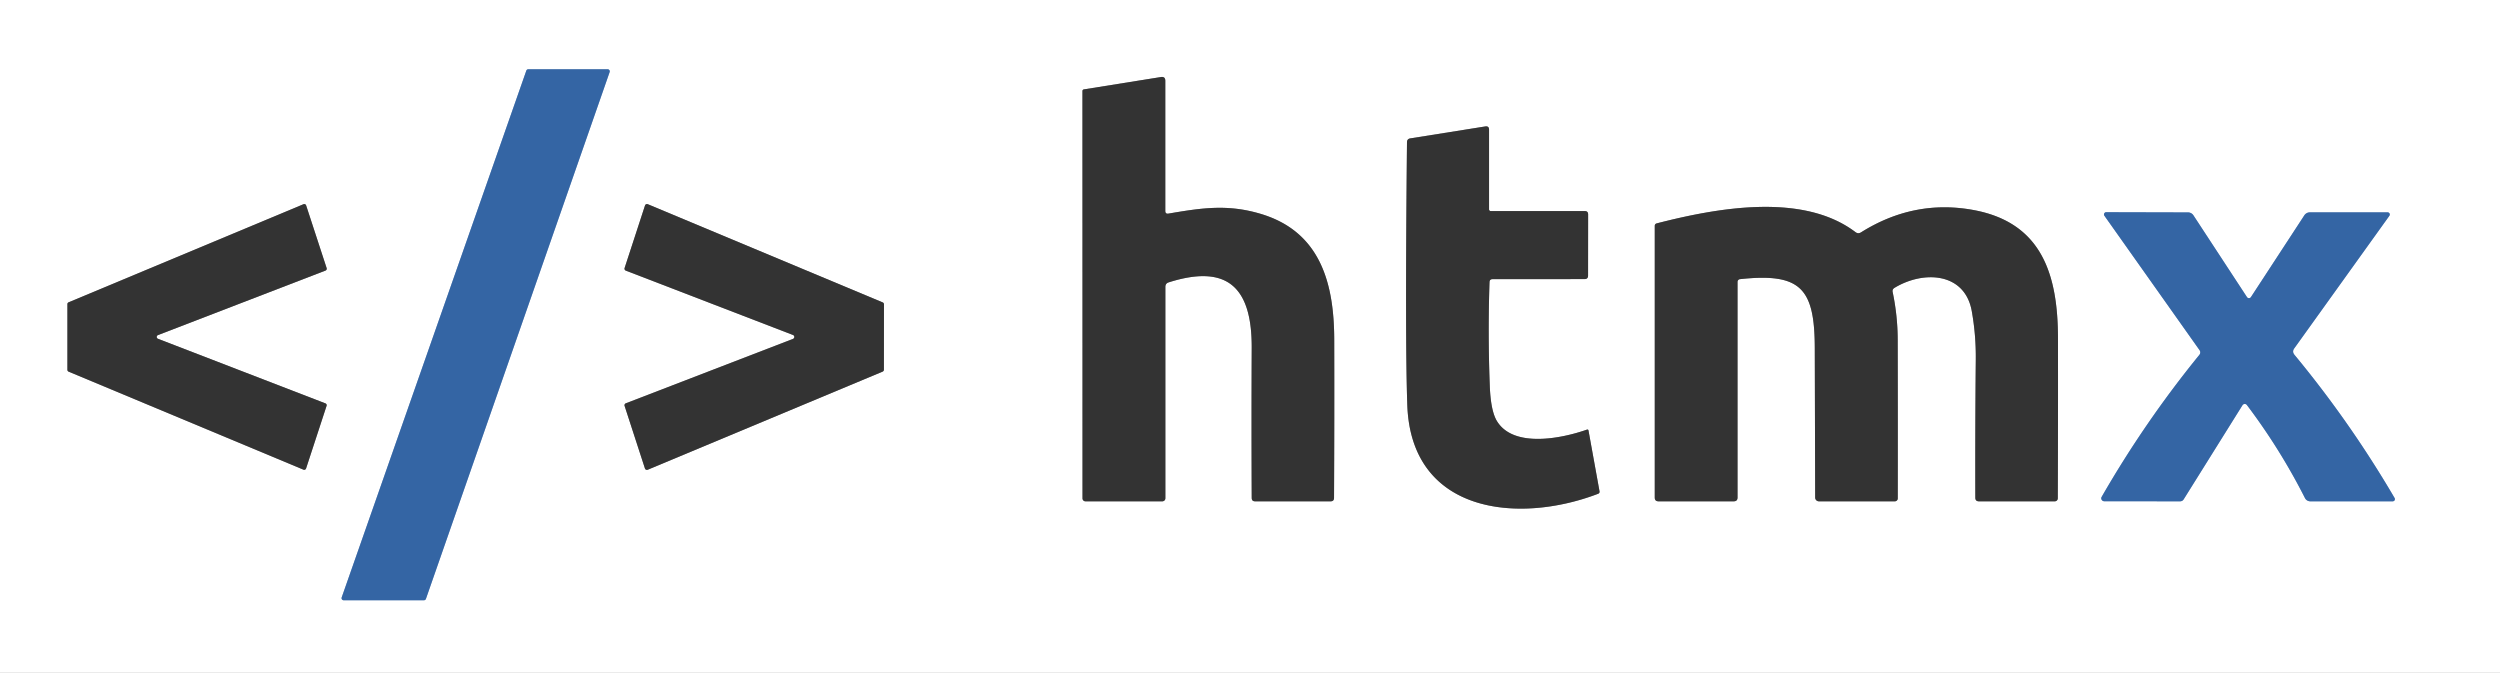
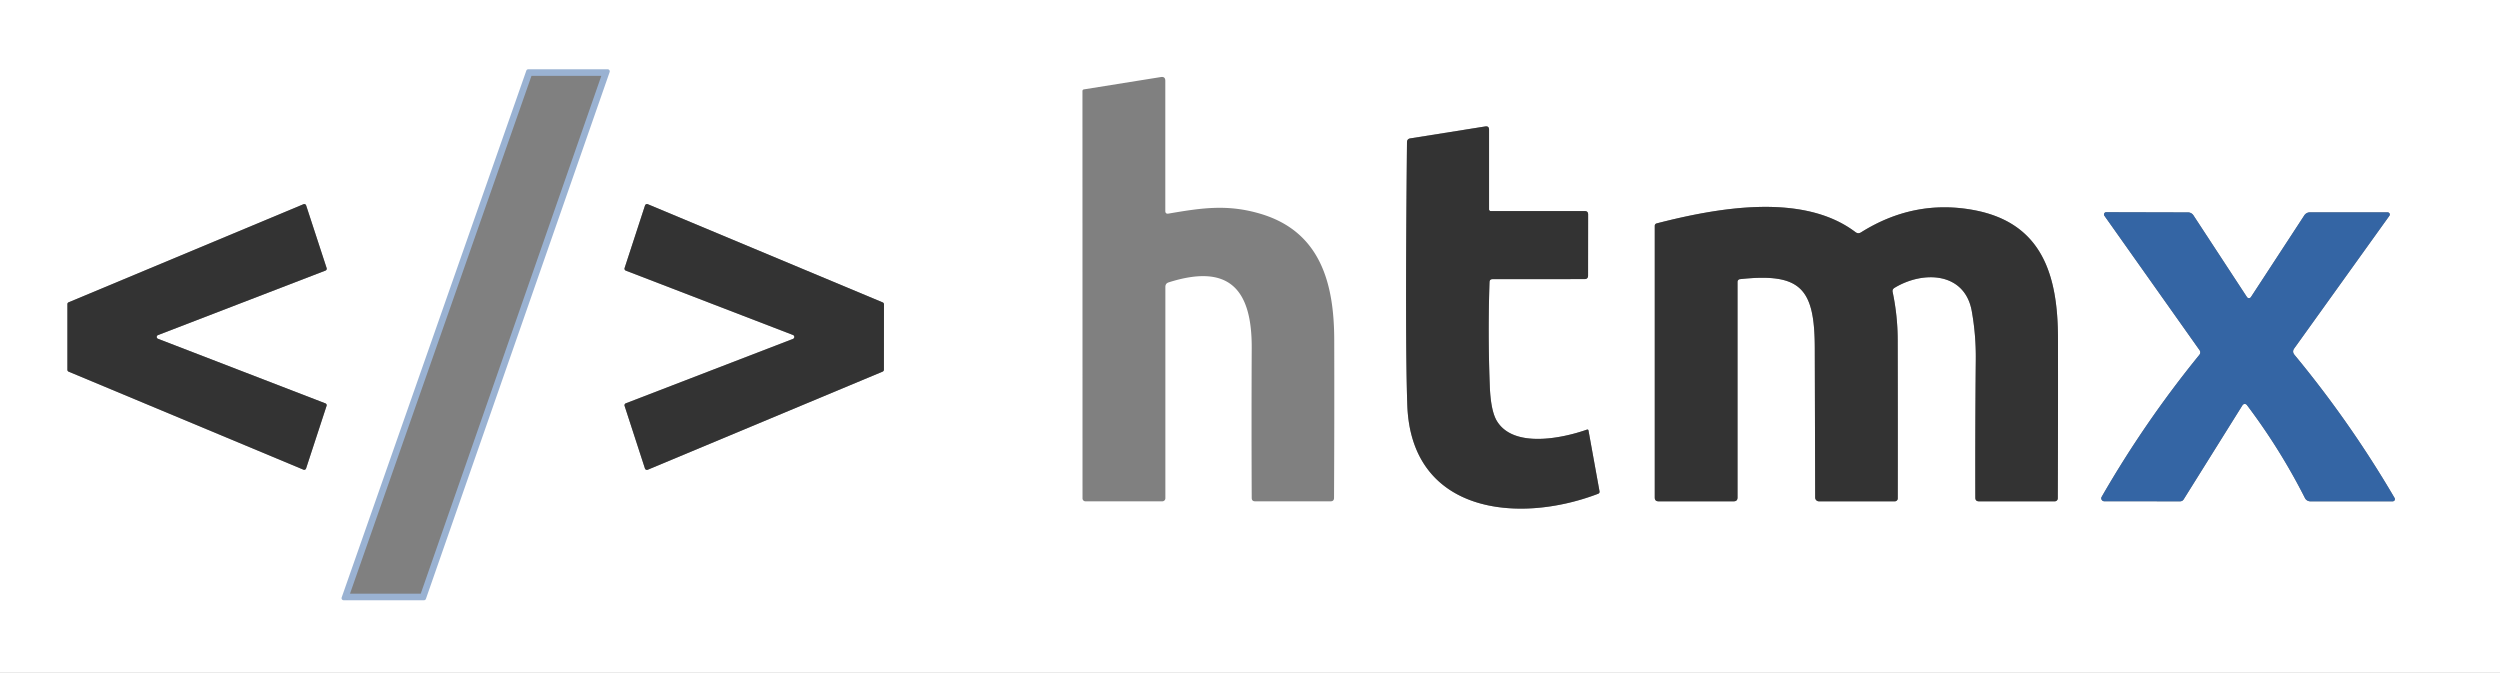
<svg xmlns="http://www.w3.org/2000/svg" version="1.1" viewBox="0.00 0.00 379.00 102.00">
  <rect x="0.00" y="0.00" width="379.00" height="102.00" fill="#808080" stroke="none" />
  <g stroke-width="2.00" fill="none" stroke-linecap="butt">
    <path stroke="#9ab2d2" vector-effect="non-scaling-stroke" d="   M 51.80 90.57   A 0.32 0.32 0.0 0 0 52.10 91.00   L 64.27 91.00   A 0.32 0.32 0.0 0 0 64.57 90.79   L 92.42 10.93   A 0.32 0.32 0.0 0 0 92.12 10.50   L 80.10 10.50   A 0.32 0.32 0.0 0 0 79.79 10.71   L 51.80 90.57" />
-     <path stroke="#999999" vector-effect="non-scaling-stroke" d="   M 176.66 31.97   L 176.66 12.25   Q 176.66 11.58 176.00 11.68   L 164.32 13.55   A 0.25 0.25 0.0 0 0 164.10 13.80   L 164.11 75.56   A 0.44 0.44 0.0 0 0 164.55 76.00   L 176.21 76.00   A 0.46 0.46 0.0 0 0 176.67 75.54   L 176.67 43.49   Q 176.67 42.97 177.16 42.81   C 186.37 39.88 189.80 43.90 189.76 52.75   Q 189.71 64.10 189.76 75.49   Q 189.77 76.00 190.27 76.00   L 201.73 76.00   Q 202.23 76.00 202.24 75.49   Q 202.30 63.49 202.27 51.50   C 202.25 43.01 200.22 35.10 191.05 32.40   C 186.07 30.93 182.19 31.52 177.15 32.38   Q 176.66 32.47 176.66 31.97" />
    <path stroke="#999999" vector-effect="non-scaling-stroke" d="   M 226.28 42.32   L 240.22 42.31   Q 240.75 42.31 240.75 41.78   L 240.76 32.51   Q 240.76 32.00 240.26 32.00   L 226.00 32.00   A 0.26 0.26 0.0 0 1 225.74 31.74   L 225.74 19.66   Q 225.74 19.08 225.16 19.17   L 213.80 20.98   Q 213.31 21.06 213.30 21.56   Q 213.00 51.84 213.35 61.46   C 213.96 77.87 230.20 79.49 242.29 74.85   A 0.32 0.32 0.0 0 0 242.49 74.50   L 240.82 65.29   Q 240.78 65.06 240.55 65.14   C 236.78 66.47 229.48 67.96 226.95 63.86   Q 225.99 62.31 225.85 58.47   Q 225.55 50.63 225.81 42.76   Q 225.83 42.32 226.28 42.32" />
    <path stroke="#999999" vector-effect="non-scaling-stroke" d="   M 23.95 51.36   A 0.30 0.30 0.0 0 1 23.95 50.80   L 49.34 41.02   A 0.30 0.30 0.0 0 0 49.52 40.65   L 46.41 31.14   A 0.30 0.30 0.0 0 0 46.01 30.96   L 10.40 45.83   A 0.30 0.30 0.0 0 0 10.22 46.11   L 10.22 56.06   A 0.30 0.30 0.0 0 0 10.40 56.34   L 46.00 71.20   A 0.30 0.30 0.0 0 0 46.40 71.02   L 49.51 61.52   A 0.30 0.30 0.0 0 0 49.33 61.15   L 23.95 51.36" />
    <path stroke="#999999" vector-effect="non-scaling-stroke" d="   M 94.69 40.63   A 0.32 0.32 0.0 0 0 94.88 41.03   L 120.21 50.78   A 0.32 0.32 0.0 0 1 120.21 51.38   L 94.88 61.14   A 0.32 0.32 0.0 0 0 94.69 61.54   L 97.77 71.01   A 0.32 0.32 0.0 0 0 98.20 71.21   L 133.80 56.34   A 0.32 0.32 0.0 0 0 134.00 56.05   L 134.01 46.13   A 0.32 0.32 0.0 0 0 133.81 45.84   L 98.21 30.96   A 0.32 0.32 0.0 0 0 97.78 31.16   L 94.69 40.63" />
-     <path stroke="#999999" vector-effect="non-scaling-stroke" d="   M 263.78 42.32   C 273.00 41.33 275.10 43.71 275.12 52.75   Q 275.15 64.07 275.18 75.44   A 0.57 0.57 0.0 0 0 275.75 76.00   L 287.26 76.00   A 0.44 0.44 0.0 0 0 287.70 75.56   Q 287.72 63.48 287.69 51.50   Q 287.68 47.87 286.93 44.29   Q 286.83 43.86 287.22 43.63   C 291.62 40.97 297.87 41.29 298.92 47.16   Q 299.57 50.80 299.53 54.51   Q 299.43 64.95 299.46 75.45   Q 299.46 76.00 300.00 76.00   L 311.51 76.00   A 0.45 0.45 0.0 0 0 311.96 75.55   Q 312.01 63.36 311.99 51.25   C 311.97 41.71 309.60 33.76 299.18 31.84   Q 290.18 30.18 282.14 35.22   Q 281.70 35.50 281.29 35.19   C 273.33 29.16 260.41 31.49 251.18 33.86   Q 250.86 33.94 250.86 34.26   L 250.86 75.43   Q 250.86 76.00 251.43 76.00   L 262.83 76.00   Q 263.41 76.00 263.41 75.42   L 263.41 42.74   A 0.42 0.41 87.0 0 1 263.78 42.32" />
-     <path stroke="#9ab2d2" vector-effect="non-scaling-stroke" d="   M 340.63 61.40   Q 345.66 68.06 349.43 75.50   A 0.91 0.90 -13.3 0 0 350.24 76.00   L 362.74 76.00   A 0.33 0.33 0.0 0 0 363.02 75.50   Q 356.31 64.03 347.84 53.79   Q 347.45 53.31 347.81 52.81   L 362.23 32.71   A 0.33 0.33 0.0 0 0 361.96 32.19   L 350.19 32.19   A 1.03 1.01 16.5 0 0 349.34 32.64   L 341.24 45.04   A 0.36 0.36 0.0 0 1 340.64 45.04   L 332.52 32.64   A 0.98 0.98 0.0 0 0 331.70 32.20   L 319.31 32.17   A 0.34 0.34 0.0 0 0 319.03 32.71   L 333.45 53.08   A 0.59 0.58 47.4 0 1 333.43 53.79   Q 325.15 63.96 318.61 75.33   A 0.45 0.44 15.0 0 0 319.00 75.99   L 330.49 76.00   Q 330.86 76.00 331.05 75.69   L 339.96 61.43   A 0.41 0.41 0.0 0 1 340.63 61.40" />
+     <path stroke="#999999" vector-effect="non-scaling-stroke" d="   M 263.78 42.32   C 273.00 41.33 275.10 43.71 275.12 52.75   Q 275.15 64.07 275.18 75.44   A 0.57 0.57 0.0 0 0 275.75 76.00   L 287.26 76.00   A 0.44 0.44 0.0 0 0 287.70 75.56   Q 287.72 63.48 287.69 51.50   Q 287.68 47.87 286.93 44.29   Q 286.83 43.86 287.22 43.63   C 291.62 40.97 297.87 41.29 298.92 47.16   Q 299.57 50.80 299.53 54.51   Q 299.43 64.95 299.46 75.45   Q 299.46 76.00 300.00 76.00   L 311.51 76.00   A 0.45 0.45 0.0 0 0 311.96 75.55   Q 312.01 63.36 311.99 51.25   C 311.97 41.71 309.60 33.76 299.18 31.84   Q 290.18 30.18 282.14 35.22   Q 281.70 35.50 281.29 35.19   C 273.33 29.16 260.41 31.49 251.18 33.86   Q 250.86 33.94 250.86 34.26   Q 250.86 76.00 251.43 76.00   L 262.83 76.00   Q 263.41 76.00 263.41 75.42   L 263.41 42.74   A 0.42 0.41 87.0 0 1 263.78 42.32" />
  </g>
  <path fill="#ffffff" d="   M 0.00 0.00   L 379.00 0.00   L 379.00 102.00   L 0.00 102.00   L 0.00 0.00   Z   M 51.80 90.57   A 0.32 0.32 0.0 0 0 52.10 91.00   L 64.27 91.00   A 0.32 0.32 0.0 0 0 64.57 90.79   L 92.42 10.93   A 0.32 0.32 0.0 0 0 92.12 10.50   L 80.10 10.50   A 0.32 0.32 0.0 0 0 79.79 10.71   L 51.80 90.57   Z   M 176.66 31.97   L 176.66 12.25   Q 176.66 11.58 176.00 11.68   L 164.32 13.55   A 0.25 0.25 0.0 0 0 164.10 13.80   L 164.11 75.56   A 0.44 0.44 0.0 0 0 164.55 76.00   L 176.21 76.00   A 0.46 0.46 0.0 0 0 176.67 75.54   L 176.67 43.49   Q 176.67 42.97 177.16 42.81   C 186.37 39.88 189.80 43.90 189.76 52.75   Q 189.71 64.10 189.76 75.49   Q 189.77 76.00 190.27 76.00   L 201.73 76.00   Q 202.23 76.00 202.24 75.49   Q 202.30 63.49 202.27 51.50   C 202.25 43.01 200.22 35.10 191.05 32.40   C 186.07 30.93 182.19 31.52 177.15 32.38   Q 176.66 32.47 176.66 31.97   Z   M 226.28 42.32   L 240.22 42.31   Q 240.75 42.31 240.75 41.78   L 240.76 32.51   Q 240.76 32.00 240.26 32.00   L 226.00 32.00   A 0.26 0.26 0.0 0 1 225.74 31.74   L 225.74 19.66   Q 225.74 19.08 225.16 19.17   L 213.80 20.98   Q 213.31 21.06 213.30 21.56   Q 213.00 51.84 213.35 61.46   C 213.96 77.87 230.20 79.49 242.29 74.85   A 0.32 0.32 0.0 0 0 242.49 74.50   L 240.82 65.29   Q 240.78 65.06 240.55 65.14   C 236.78 66.47 229.48 67.96 226.95 63.86   Q 225.99 62.31 225.85 58.47   Q 225.55 50.63 225.81 42.76   Q 225.83 42.32 226.28 42.32   Z   M 23.95 51.36   A 0.30 0.30 0.0 0 1 23.95 50.80   L 49.34 41.02   A 0.30 0.30 0.0 0 0 49.52 40.65   L 46.41 31.14   A 0.30 0.30 0.0 0 0 46.01 30.96   L 10.40 45.83   A 0.30 0.30 0.0 0 0 10.22 46.11   L 10.22 56.06   A 0.30 0.30 0.0 0 0 10.40 56.34   L 46.00 71.20   A 0.30 0.30 0.0 0 0 46.40 71.02   L 49.51 61.52   A 0.30 0.30 0.0 0 0 49.33 61.15   L 23.95 51.36   Z   M 94.69 40.63   A 0.32 0.32 0.0 0 0 94.88 41.03   L 120.21 50.78   A 0.32 0.32 0.0 0 1 120.21 51.38   L 94.88 61.14   A 0.32 0.32 0.0 0 0 94.69 61.54   L 97.77 71.01   A 0.32 0.32 0.0 0 0 98.20 71.21   L 133.80 56.34   A 0.32 0.32 0.0 0 0 134.00 56.05   L 134.01 46.13   A 0.32 0.32 0.0 0 0 133.81 45.84   L 98.21 30.96   A 0.32 0.32 0.0 0 0 97.78 31.16   L 94.69 40.63   Z   M 263.78 42.32   C 273.00 41.33 275.10 43.71 275.12 52.75   Q 275.15 64.07 275.18 75.44   A 0.57 0.57 0.0 0 0 275.75 76.00   L 287.26 76.00   A 0.44 0.44 0.0 0 0 287.70 75.56   Q 287.72 63.48 287.69 51.50   Q 287.68 47.87 286.93 44.29   Q 286.83 43.86 287.22 43.63   C 291.62 40.97 297.87 41.29 298.92 47.16   Q 299.57 50.80 299.53 54.51   Q 299.43 64.95 299.46 75.45   Q 299.46 76.00 300.00 76.00   L 311.51 76.00   A 0.45 0.45 0.0 0 0 311.96 75.55   Q 312.01 63.36 311.99 51.25   C 311.97 41.71 309.60 33.76 299.18 31.84   Q 290.18 30.18 282.14 35.22   Q 281.70 35.50 281.29 35.19   C 273.33 29.16 260.41 31.49 251.18 33.86   Q 250.86 33.94 250.86 34.26   L 250.86 75.43   Q 250.86 76.00 251.43 76.00   L 262.83 76.00   Q 263.41 76.00 263.41 75.42   L 263.41 42.74   A 0.42 0.41 87.0 0 1 263.78 42.32   Z   M 340.63 61.40   Q 345.66 68.06 349.43 75.50   A 0.91 0.90 -13.3 0 0 350.24 76.00   L 362.74 76.00   A 0.33 0.33 0.0 0 0 363.02 75.50   Q 356.31 64.03 347.84 53.79   Q 347.45 53.31 347.81 52.81   L 362.23 32.71   A 0.33 0.33 0.0 0 0 361.96 32.19   L 350.19 32.19   A 1.03 1.01 16.5 0 0 349.34 32.64   L 341.24 45.04   A 0.36 0.36 0.0 0 1 340.64 45.04   L 332.52 32.64   A 0.98 0.98 0.0 0 0 331.70 32.20   L 319.31 32.17   A 0.34 0.34 0.0 0 0 319.03 32.71   L 333.45 53.08   A 0.59 0.58 47.4 0 1 333.43 53.79   Q 325.15 63.96 318.61 75.33   A 0.45 0.44 15.0 0 0 319.00 75.99   L 330.49 76.00   Q 330.86 76.00 331.05 75.69   L 339.96 61.43   A 0.41 0.41 0.0 0 1 340.63 61.40   Z" />
-   <path fill="#3465a4" d="   M 51.80 90.57   L 79.79 10.71   A 0.32 0.32 0.0 0 1 80.10 10.50   L 92.12 10.50   A 0.32 0.32 0.0 0 1 92.42 10.93   L 64.57 90.79   A 0.32 0.32 0.0 0 1 64.27 91.00   L 52.10 91.00   A 0.32 0.32 0.0 0 1 51.80 90.57   Z" />
-   <path fill="#333333" d="   M 177.15 32.38   C 182.19 31.52 186.07 30.93 191.05 32.40   C 200.22 35.10 202.25 43.01 202.27 51.50   Q 202.30 63.49 202.24 75.49   Q 202.23 76.00 201.73 76.00   L 190.27 76.00   Q 189.77 76.00 189.76 75.49   Q 189.71 64.10 189.76 52.75   C 189.80 43.90 186.37 39.88 177.16 42.81   Q 176.67 42.97 176.67 43.49   L 176.67 75.54   A 0.46 0.46 0.0 0 1 176.21 76.00   L 164.55 76.00   A 0.44 0.44 0.0 0 1 164.11 75.56   L 164.10 13.80   A 0.25 0.25 0.0 0 1 164.32 13.55   L 176.00 11.68   Q 176.66 11.58 176.66 12.25   L 176.66 31.97   Q 176.66 32.47 177.15 32.38   Z" />
  <path fill="#333333" d="   M 225.81 42.76   Q 225.55 50.63 225.85 58.47   Q 225.99 62.31 226.95 63.86   C 229.48 67.96 236.78 66.47 240.55 65.14   Q 240.78 65.06 240.82 65.29   L 242.49 74.50   A 0.32 0.32 0.0 0 1 242.29 74.85   C 230.20 79.49 213.96 77.87 213.35 61.46   Q 213.00 51.84 213.30 21.56   Q 213.31 21.06 213.80 20.98   L 225.16 19.17   Q 225.74 19.08 225.74 19.66   L 225.74 31.74   A 0.26 0.26 0.0 0 0 226.00 32.00   L 240.26 32.00   Q 240.76 32.00 240.76 32.51   L 240.75 41.78   Q 240.75 42.31 240.22 42.31   L 226.28 42.32   Q 225.83 42.32 225.81 42.76   Z" />
  <path fill="#333333" d="   M 23.95 51.36   L 49.33 61.15   A 0.30 0.30 0.0 0 1 49.51 61.52   L 46.40 71.02   A 0.30 0.30 0.0 0 1 46.00 71.20   L 10.40 56.34   A 0.30 0.30 0.0 0 1 10.22 56.06   L 10.22 46.11   A 0.30 0.30 0.0 0 1 10.40 45.83   L 46.01 30.96   A 0.30 0.30 0.0 0 1 46.41 31.14   L 49.52 40.65   A 0.30 0.30 0.0 0 1 49.34 41.02   L 23.95 50.80   A 0.30 0.30 0.0 0 0 23.95 51.36   Z" />
  <path fill="#333333" d="   M 94.69 40.63   L 97.78 31.16   A 0.32 0.32 0.0 0 1 98.21 30.96   L 133.81 45.84   A 0.32 0.32 0.0 0 1 134.01 46.13   L 134.00 56.05   A 0.32 0.32 0.0 0 1 133.80 56.34   L 98.20 71.21   A 0.32 0.32 0.0 0 1 97.77 71.01   L 94.69 61.54   A 0.32 0.32 0.0 0 1 94.88 61.14   L 120.21 51.38   A 0.32 0.32 0.0 0 0 120.21 50.78   L 94.88 41.03   A 0.32 0.32 0.0 0 1 94.69 40.63   Z" />
  <path fill="#333333" d="   M 263.78 42.32   A 0.42 0.41 87.0 0 0 263.41 42.74   L 263.41 75.42   Q 263.41 76.00 262.83 76.00   L 251.43 76.00   Q 250.86 76.00 250.86 75.43   L 250.86 34.26   Q 250.86 33.94 251.18 33.86   C 260.41 31.49 273.33 29.16 281.29 35.19   Q 281.70 35.50 282.14 35.22   Q 290.18 30.18 299.18 31.84   C 309.60 33.76 311.97 41.71 311.99 51.25   Q 312.01 63.36 311.96 75.55   A 0.45 0.45 0.0 0 1 311.51 76.00   L 300.00 76.00   Q 299.46 76.00 299.46 75.45   Q 299.43 64.95 299.53 54.51   Q 299.57 50.80 298.92 47.16   C 297.87 41.29 291.62 40.97 287.22 43.63   Q 286.83 43.86 286.93 44.29   Q 287.68 47.87 287.69 51.50   Q 287.72 63.48 287.70 75.56   A 0.44 0.44 0.0 0 1 287.26 76.00   L 275.75 76.00   A 0.57 0.57 0.0 0 1 275.18 75.44   Q 275.15 64.07 275.12 52.75   C 275.10 43.71 273.00 41.33 263.78 42.32   Z" />
  <path fill="#3465a4" d="   M 340.63 61.40   A 0.41 0.41 0.0 0 0 339.96 61.43   L 331.05 75.69   Q 330.86 76.00 330.49 76.00   L 319.00 75.99   A 0.45 0.44 15.0 0 1 318.61 75.33   Q 325.15 63.96 333.43 53.79   A 0.59 0.58 47.4 0 0 333.45 53.08   L 319.03 32.71   A 0.34 0.34 0.0 0 1 319.31 32.17   L 331.70 32.20   A 0.98 0.98 0.0 0 1 332.52 32.64   L 340.64 45.04   A 0.36 0.36 0.0 0 0 341.24 45.04   L 349.34 32.64   A 1.03 1.01 16.5 0 1 350.19 32.19   L 361.96 32.19   A 0.33 0.33 0.0 0 1 362.23 32.71   L 347.81 52.81   Q 347.45 53.31 347.84 53.79   Q 356.31 64.03 363.02 75.50   A 0.33 0.33 0.0 0 1 362.74 76.00   L 350.24 76.00   A 0.91 0.90 -13.3 0 1 349.43 75.50   Q 345.66 68.06 340.63 61.40   Z" />
</svg>